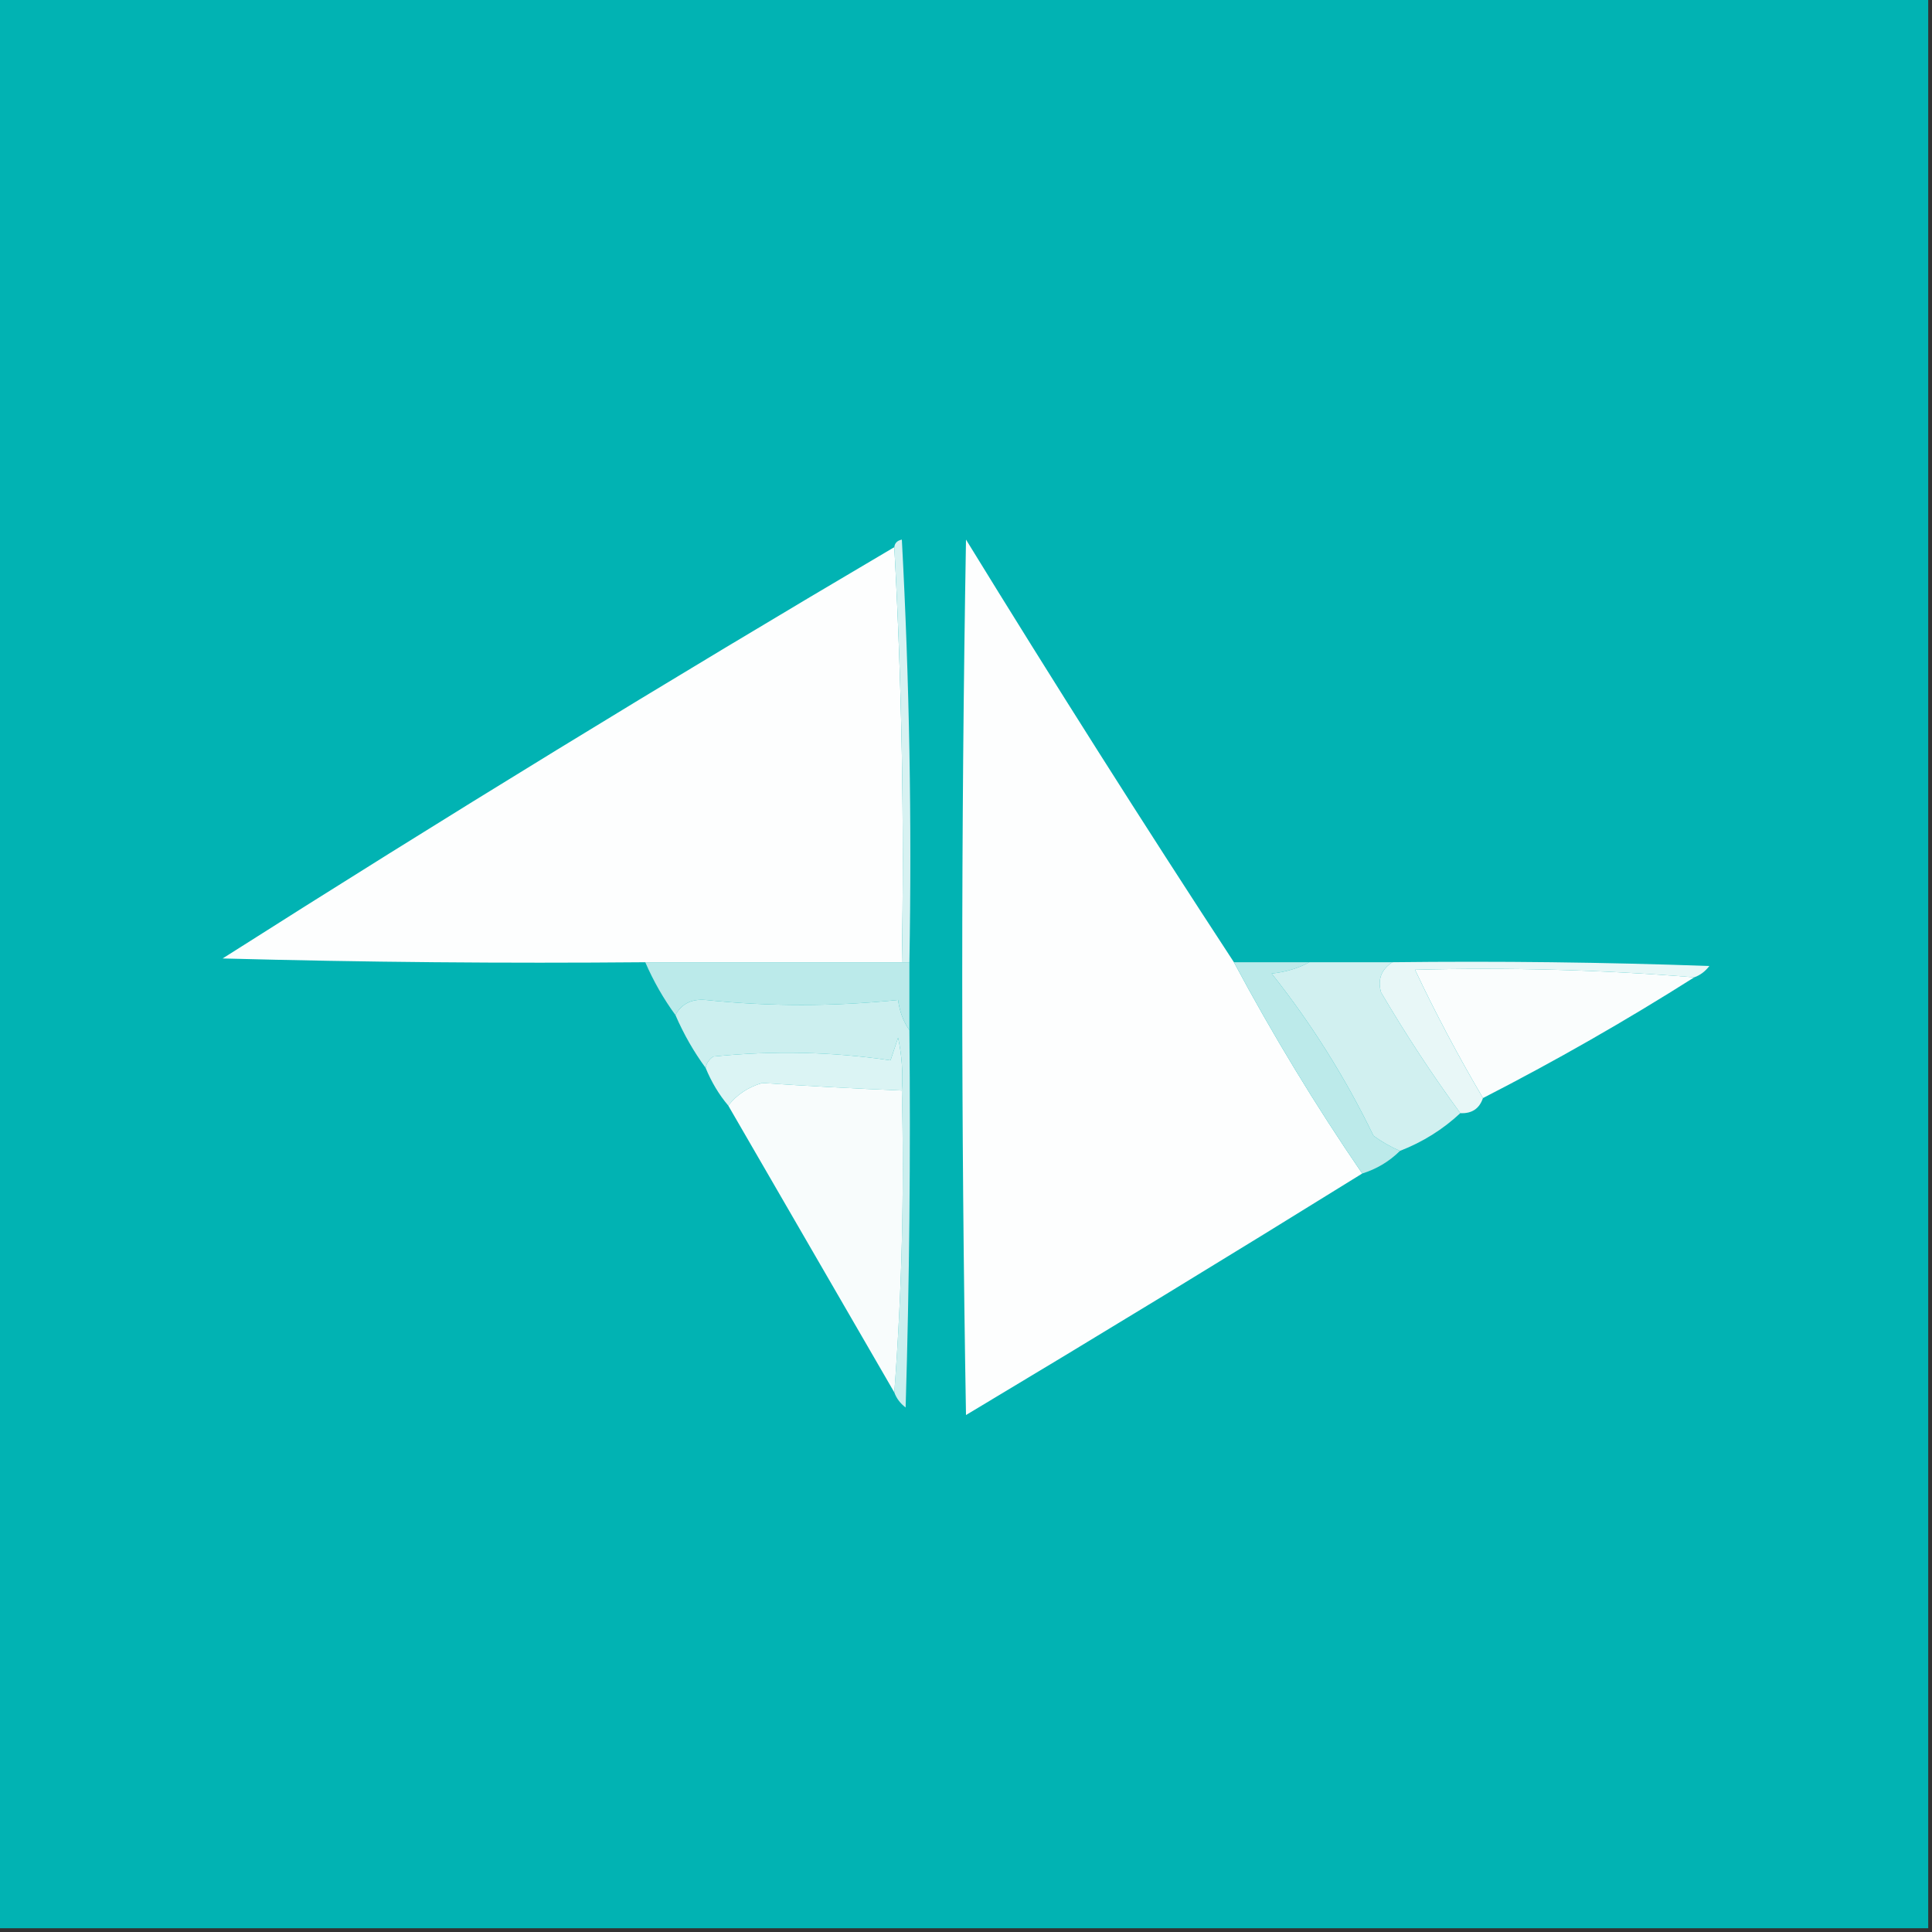
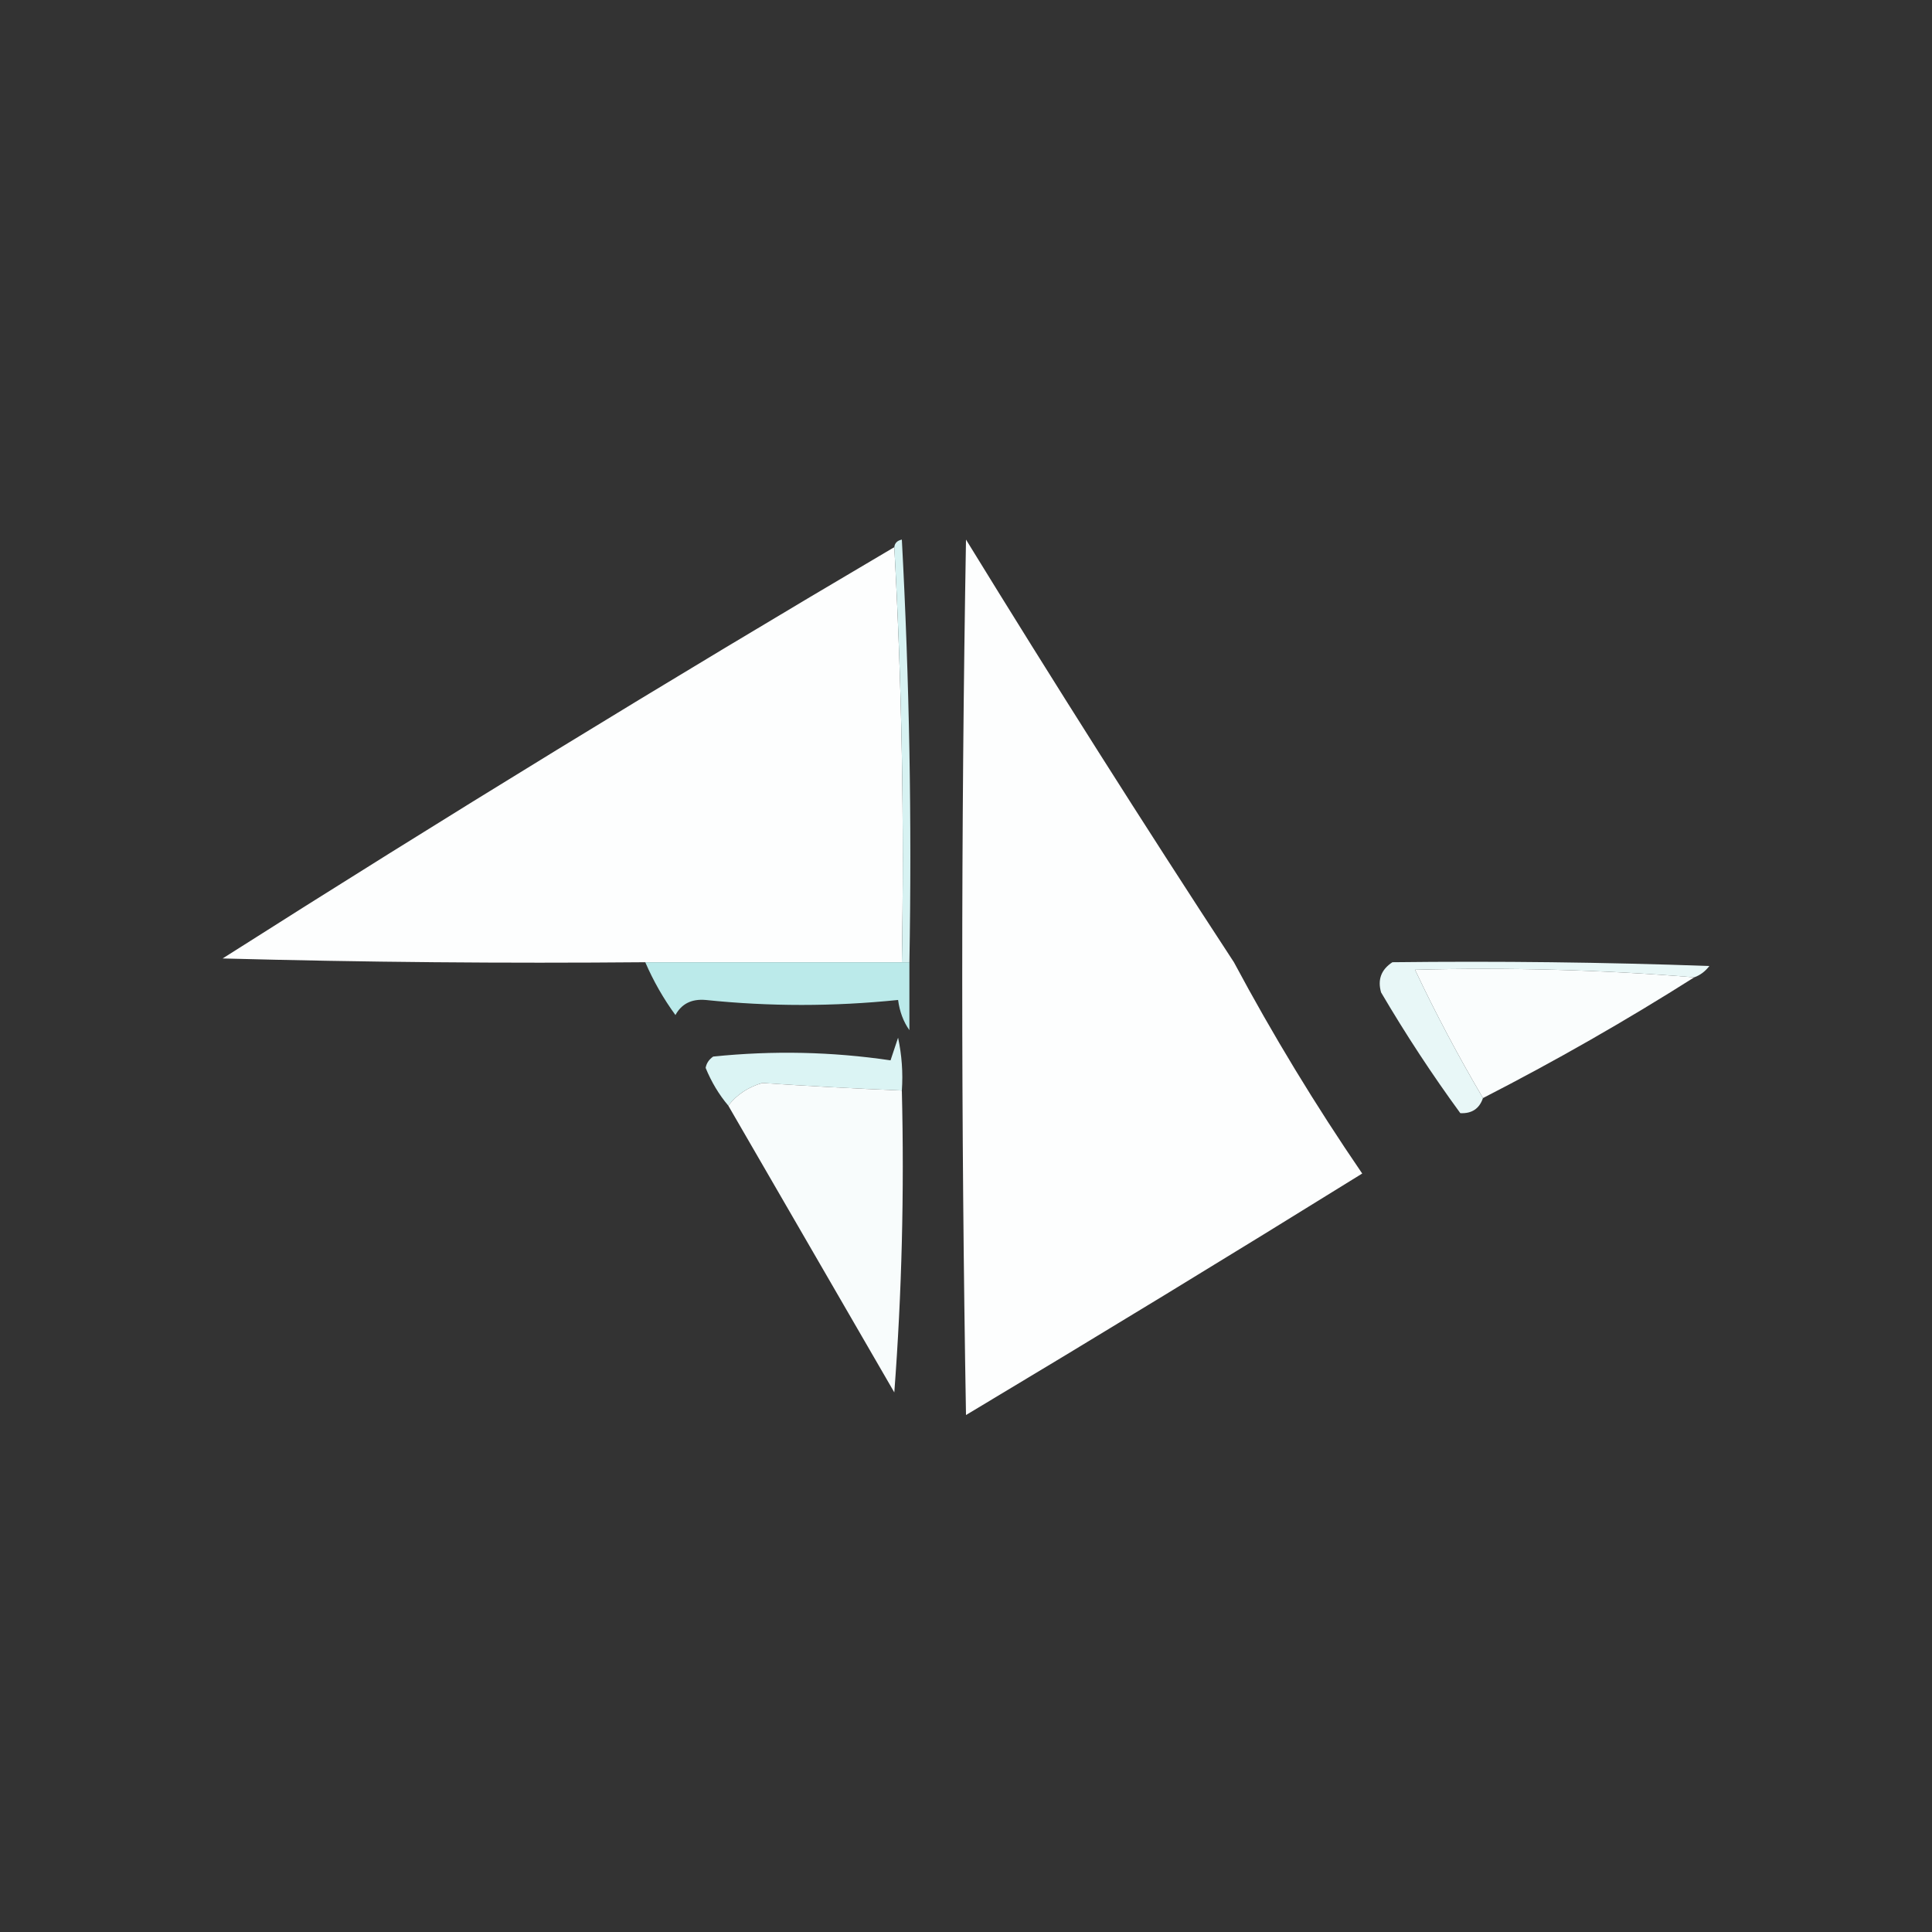
<svg xmlns="http://www.w3.org/2000/svg" width="200px" height="200px" viewBox="0 0 200 200" version="1.1">
  <rect x="0" y="0" width="200" height="200" fill="#333333" stroke="none" />
  <g id="surface1">
-     <path style=" stroke:none;fill-rule:evenodd;fill:rgb(0.392%,70.196%,70.196%);fill-opacity:1;" d="M -0.391 -0.391 C 66.277 -0.391 132.941 -0.391 199.609 -0.391 C 199.609 66.277 199.609 132.941 199.609 199.609 C 132.941 199.609 66.277 199.609 -0.391 199.609 C -0.391 132.941 -0.391 66.277 -0.391 -0.391 Z M -0.391 -0.391 " />
    <path style=" stroke:none;fill-rule:evenodd;fill:rgb(99.216%,99.608%,99.608%);fill-opacity:1;" d="M 92.578 56.641 C 93.355 70.828 93.617 85.148 93.359 99.609 C 84.504 99.609 75.652 99.609 66.797 99.609 C 52.211 99.738 37.629 99.609 23.047 99.219 C 46.008 84.617 69.184 70.426 92.578 56.641 Z M 92.578 56.641 " />
    <path style=" stroke:none;fill-rule:evenodd;fill:rgb(84.314%,94.902%,94.902%);fill-opacity:1;" d="M 92.578 56.641 C 92.625 56.215 92.887 55.957 93.359 55.859 C 94.141 70.434 94.402 85.016 94.141 99.609 C 93.879 99.609 93.621 99.609 93.359 99.609 C 93.617 85.148 93.355 70.828 92.578 56.641 Z M 92.578 56.641 " />
    <path style=" stroke:none;fill-rule:evenodd;fill:rgb(99.216%,99.608%,99.608%);fill-opacity:1;" d="M 127.734 99.609 C 131.762 107.141 136.188 114.43 141.016 121.484 C 127.457 129.895 113.785 138.23 100 146.484 C 99.48 116.277 99.48 86.066 100 55.859 C 109.07 70.625 118.312 85.207 127.734 99.609 Z M 127.734 99.609 " />
    <path style=" stroke:none;fill-rule:evenodd;fill:rgb(98.039%,99.216%,99.216%);fill-opacity:1;" d="M 175.391 101.172 C 168.285 105.672 160.996 109.84 153.516 113.672 C 150.949 109.312 148.605 104.887 146.484 100.391 C 156.258 100.133 165.895 100.395 175.391 101.172 Z M 175.391 101.172 " />
-     <path style=" stroke:none;fill-rule:evenodd;fill:rgb(73.725%,91.765%,91.765%);fill-opacity:1;" d="M 127.734 99.609 C 130.34 99.609 132.941 99.609 135.547 99.609 C 134.414 100.234 133.109 100.625 131.641 100.781 C 135.746 105.945 139.262 111.547 142.188 117.578 C 143.059 118.207 143.969 118.727 144.922 119.141 C 143.828 120.227 142.527 121.008 141.016 121.484 C 136.188 114.43 131.762 107.141 127.734 99.609 Z M 127.734 99.609 " />
-     <path style=" stroke:none;fill-rule:evenodd;fill:rgb(81.961%,94.118%,94.118%);fill-opacity:1;" d="M 135.547 99.609 C 138.41 99.609 141.277 99.609 144.141 99.609 C 142.98 100.371 142.59 101.41 142.969 102.734 C 145.527 107.086 148.262 111.254 151.172 115.234 C 149.359 116.926 147.273 118.227 144.922 119.141 C 143.969 118.727 143.059 118.207 142.188 117.578 C 139.262 111.547 135.746 105.945 131.641 100.781 C 133.109 100.625 134.414 100.234 135.547 99.609 Z M 135.547 99.609 " />
    <path style=" stroke:none;fill-rule:evenodd;fill:rgb(90.98%,96.863%,96.863%);fill-opacity:1;" d="M 144.141 99.609 C 155.082 99.48 166.02 99.609 176.953 100 C 176.527 100.559 176.008 100.949 175.391 101.172 C 165.895 100.395 156.258 100.133 146.484 100.391 C 148.605 104.887 150.949 109.312 153.516 113.672 C 153.145 114.77 152.363 115.293 151.172 115.234 C 148.262 111.254 145.527 107.086 142.969 102.734 C 142.59 101.41 142.98 100.371 144.141 99.609 Z M 144.141 99.609 " />
    <path style=" stroke:none;fill-rule:evenodd;fill:rgb(73.333%,91.765%,91.765%);fill-opacity:1;" d="M 66.797 99.609 C 75.652 99.609 84.504 99.609 93.359 99.609 C 93.621 99.609 93.879 99.609 94.141 99.609 C 94.141 101.953 94.141 104.297 94.141 106.641 C 93.523 105.773 93.133 104.734 92.969 103.516 C 86.289 104.203 79.648 104.203 73.047 103.516 C 71.598 103.391 70.555 103.91 69.922 105.078 C 68.684 103.387 67.645 101.566 66.797 99.609 Z M 66.797 99.609 " />
-     <path style=" stroke:none;fill-rule:evenodd;fill:rgb(80%,93.725%,93.725%);fill-opacity:1;" d="M 94.141 106.641 C 94.27 119.664 94.141 132.684 93.75 145.703 C 93.191 145.277 92.801 144.758 92.578 144.141 C 93.355 133.863 93.617 123.445 93.359 112.891 C 93.488 111.051 93.355 109.227 92.969 107.422 C 92.707 108.203 92.449 108.984 92.188 109.766 C 86.129 108.871 80.012 108.738 73.828 109.375 C 73.395 109.676 73.133 110.066 73.047 110.547 C 71.82 108.879 70.777 107.055 69.922 105.078 C 70.555 103.91 71.598 103.391 73.047 103.516 C 79.648 104.203 86.289 104.203 92.969 103.516 C 93.133 104.734 93.523 105.773 94.141 106.641 Z M 94.141 106.641 " />
    <path style=" stroke:none;fill-rule:evenodd;fill:rgb(85.882%,95.686%,95.686%);fill-opacity:1;" d="M 93.359 112.891 C 88.363 112.684 83.547 112.422 78.906 112.109 C 77.438 112.543 76.266 113.324 75.391 114.453 C 74.426 113.309 73.645 112.008 73.047 110.547 C 73.133 110.066 73.395 109.676 73.828 109.375 C 80.012 108.738 86.129 108.871 92.188 109.766 C 92.449 108.984 92.707 108.203 92.969 107.422 C 93.355 109.227 93.488 111.051 93.359 112.891 Z M 93.359 112.891 " />
    <path style=" stroke:none;fill-rule:evenodd;fill:rgb(97.255%,98.824%,98.824%);fill-opacity:1;" d="M 93.359 112.891 C 93.617 123.445 93.355 133.863 92.578 144.141 C 86.848 134.246 81.121 124.348 75.391 114.453 C 76.266 113.324 77.438 112.543 78.906 112.109 C 83.547 112.422 88.363 112.684 93.359 112.891 Z M 93.359 112.891 " />
  </g>
</svg>